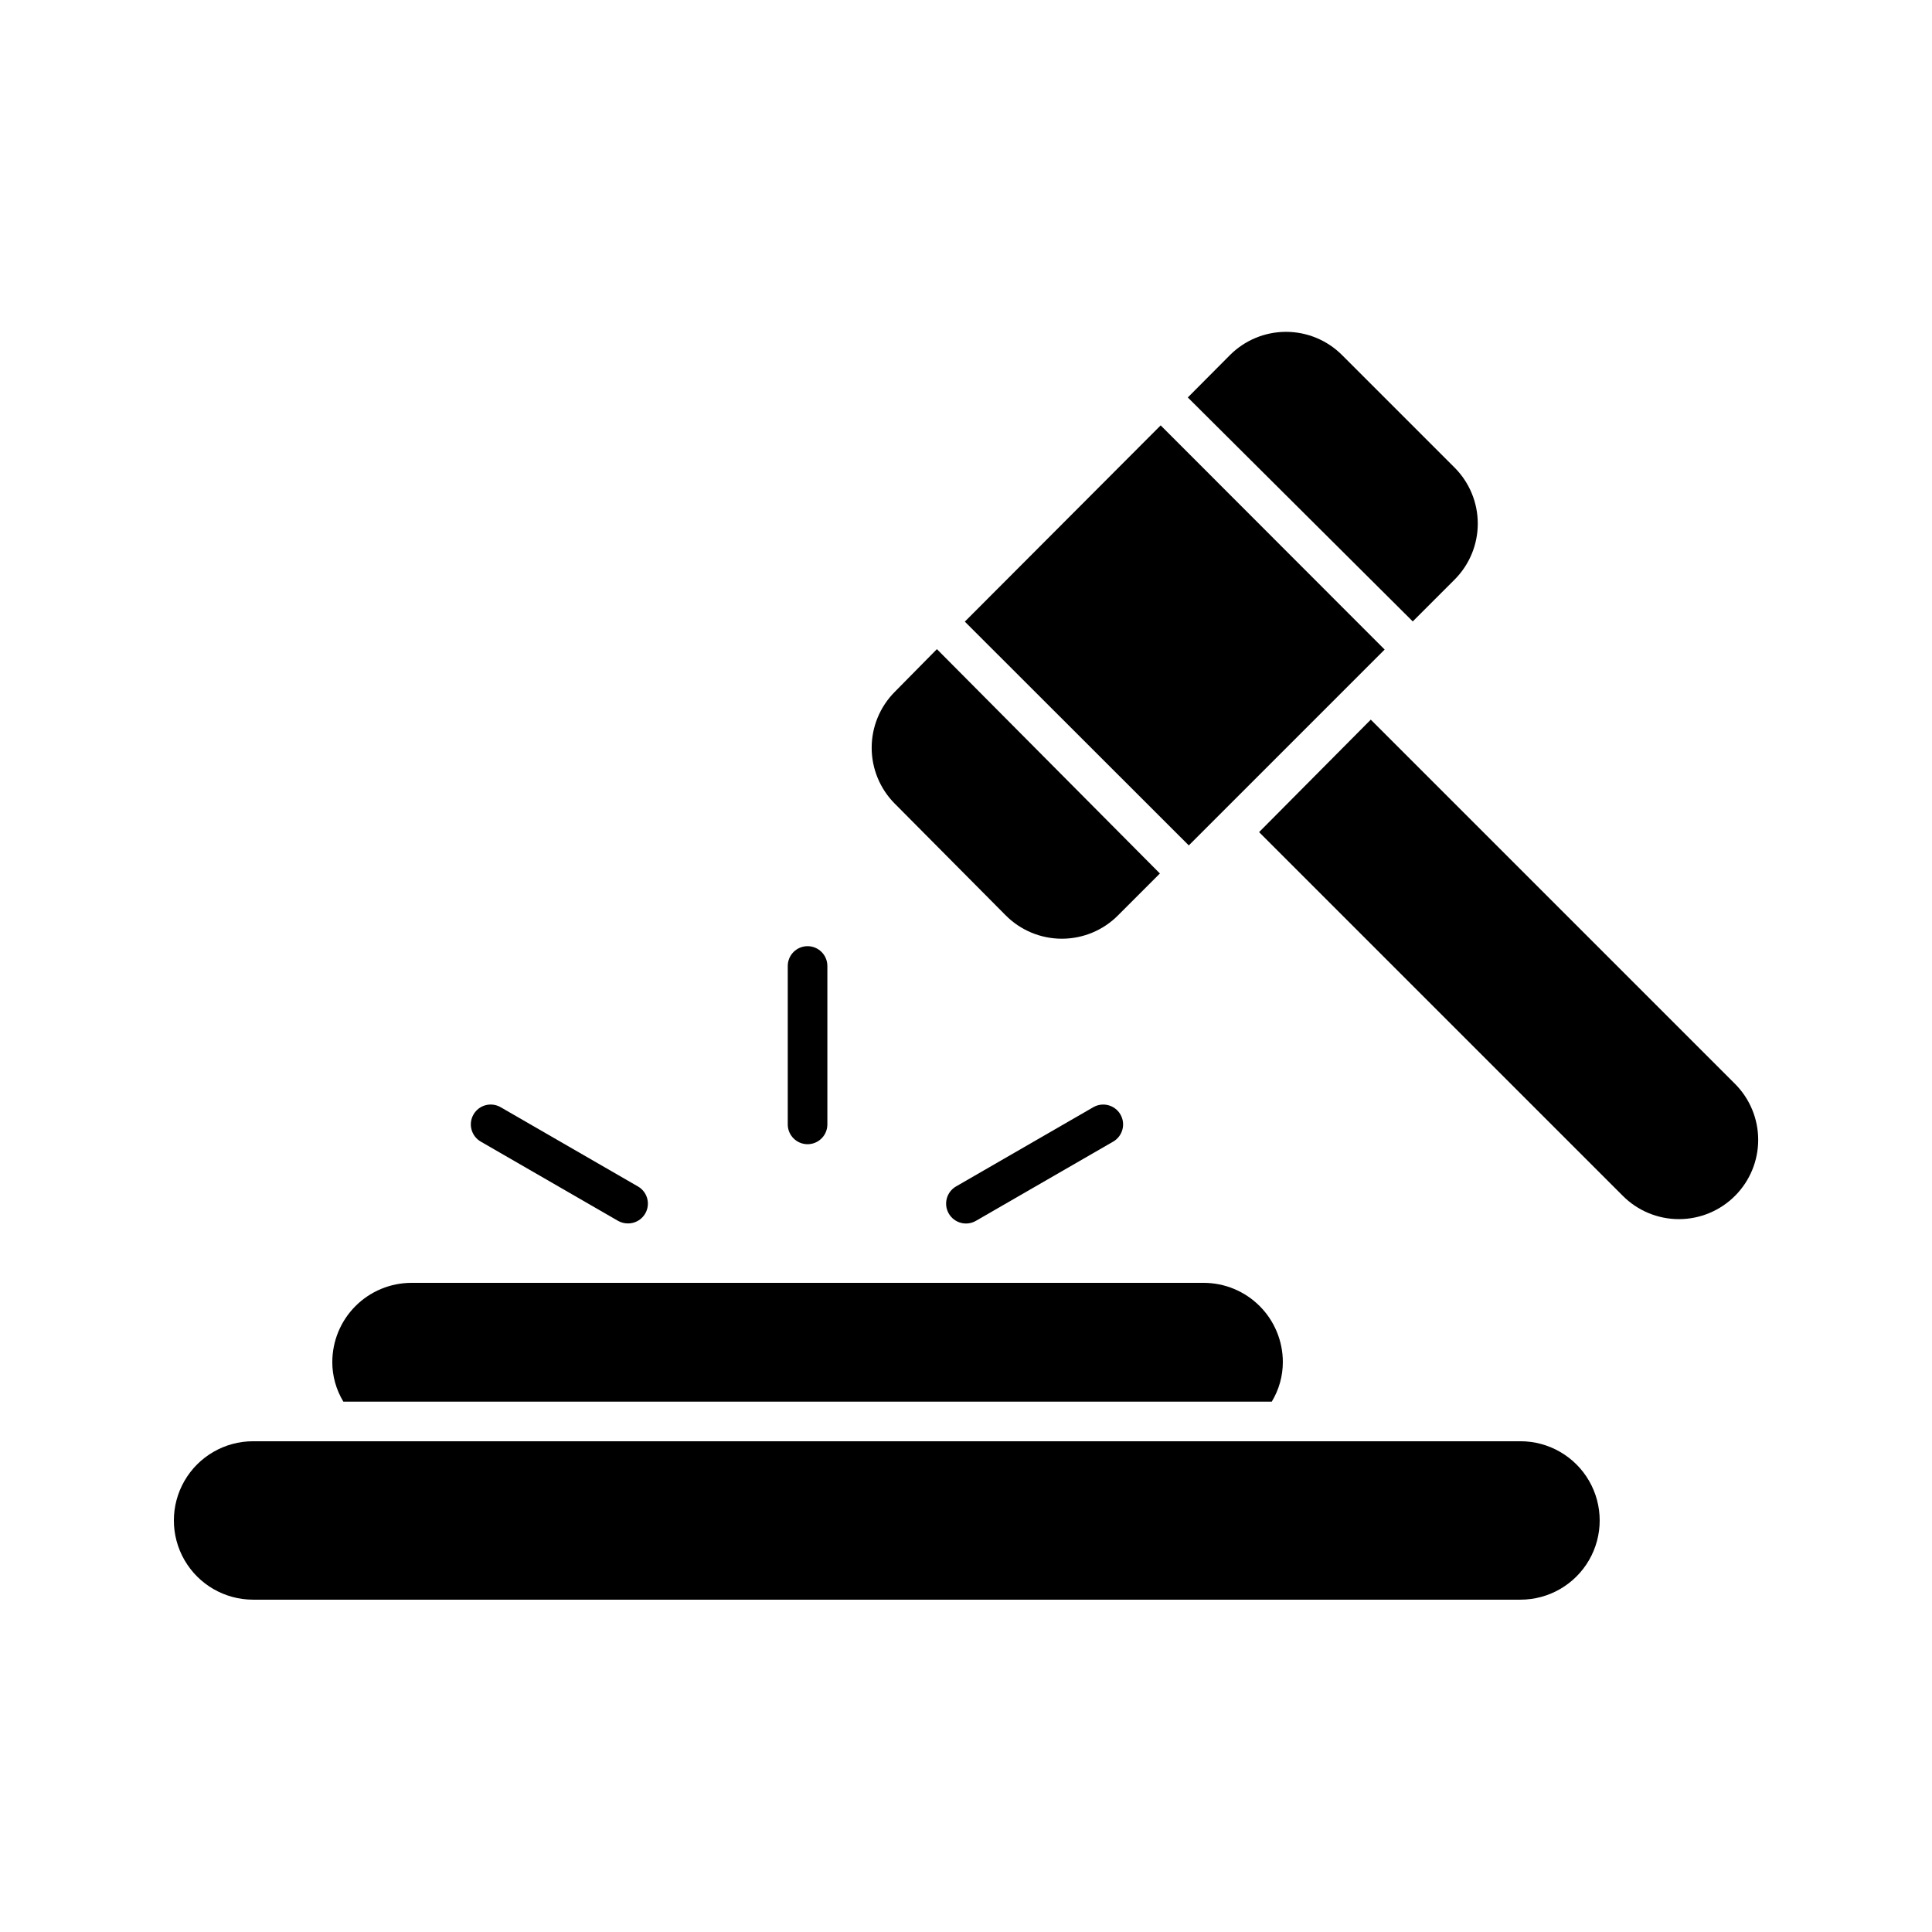
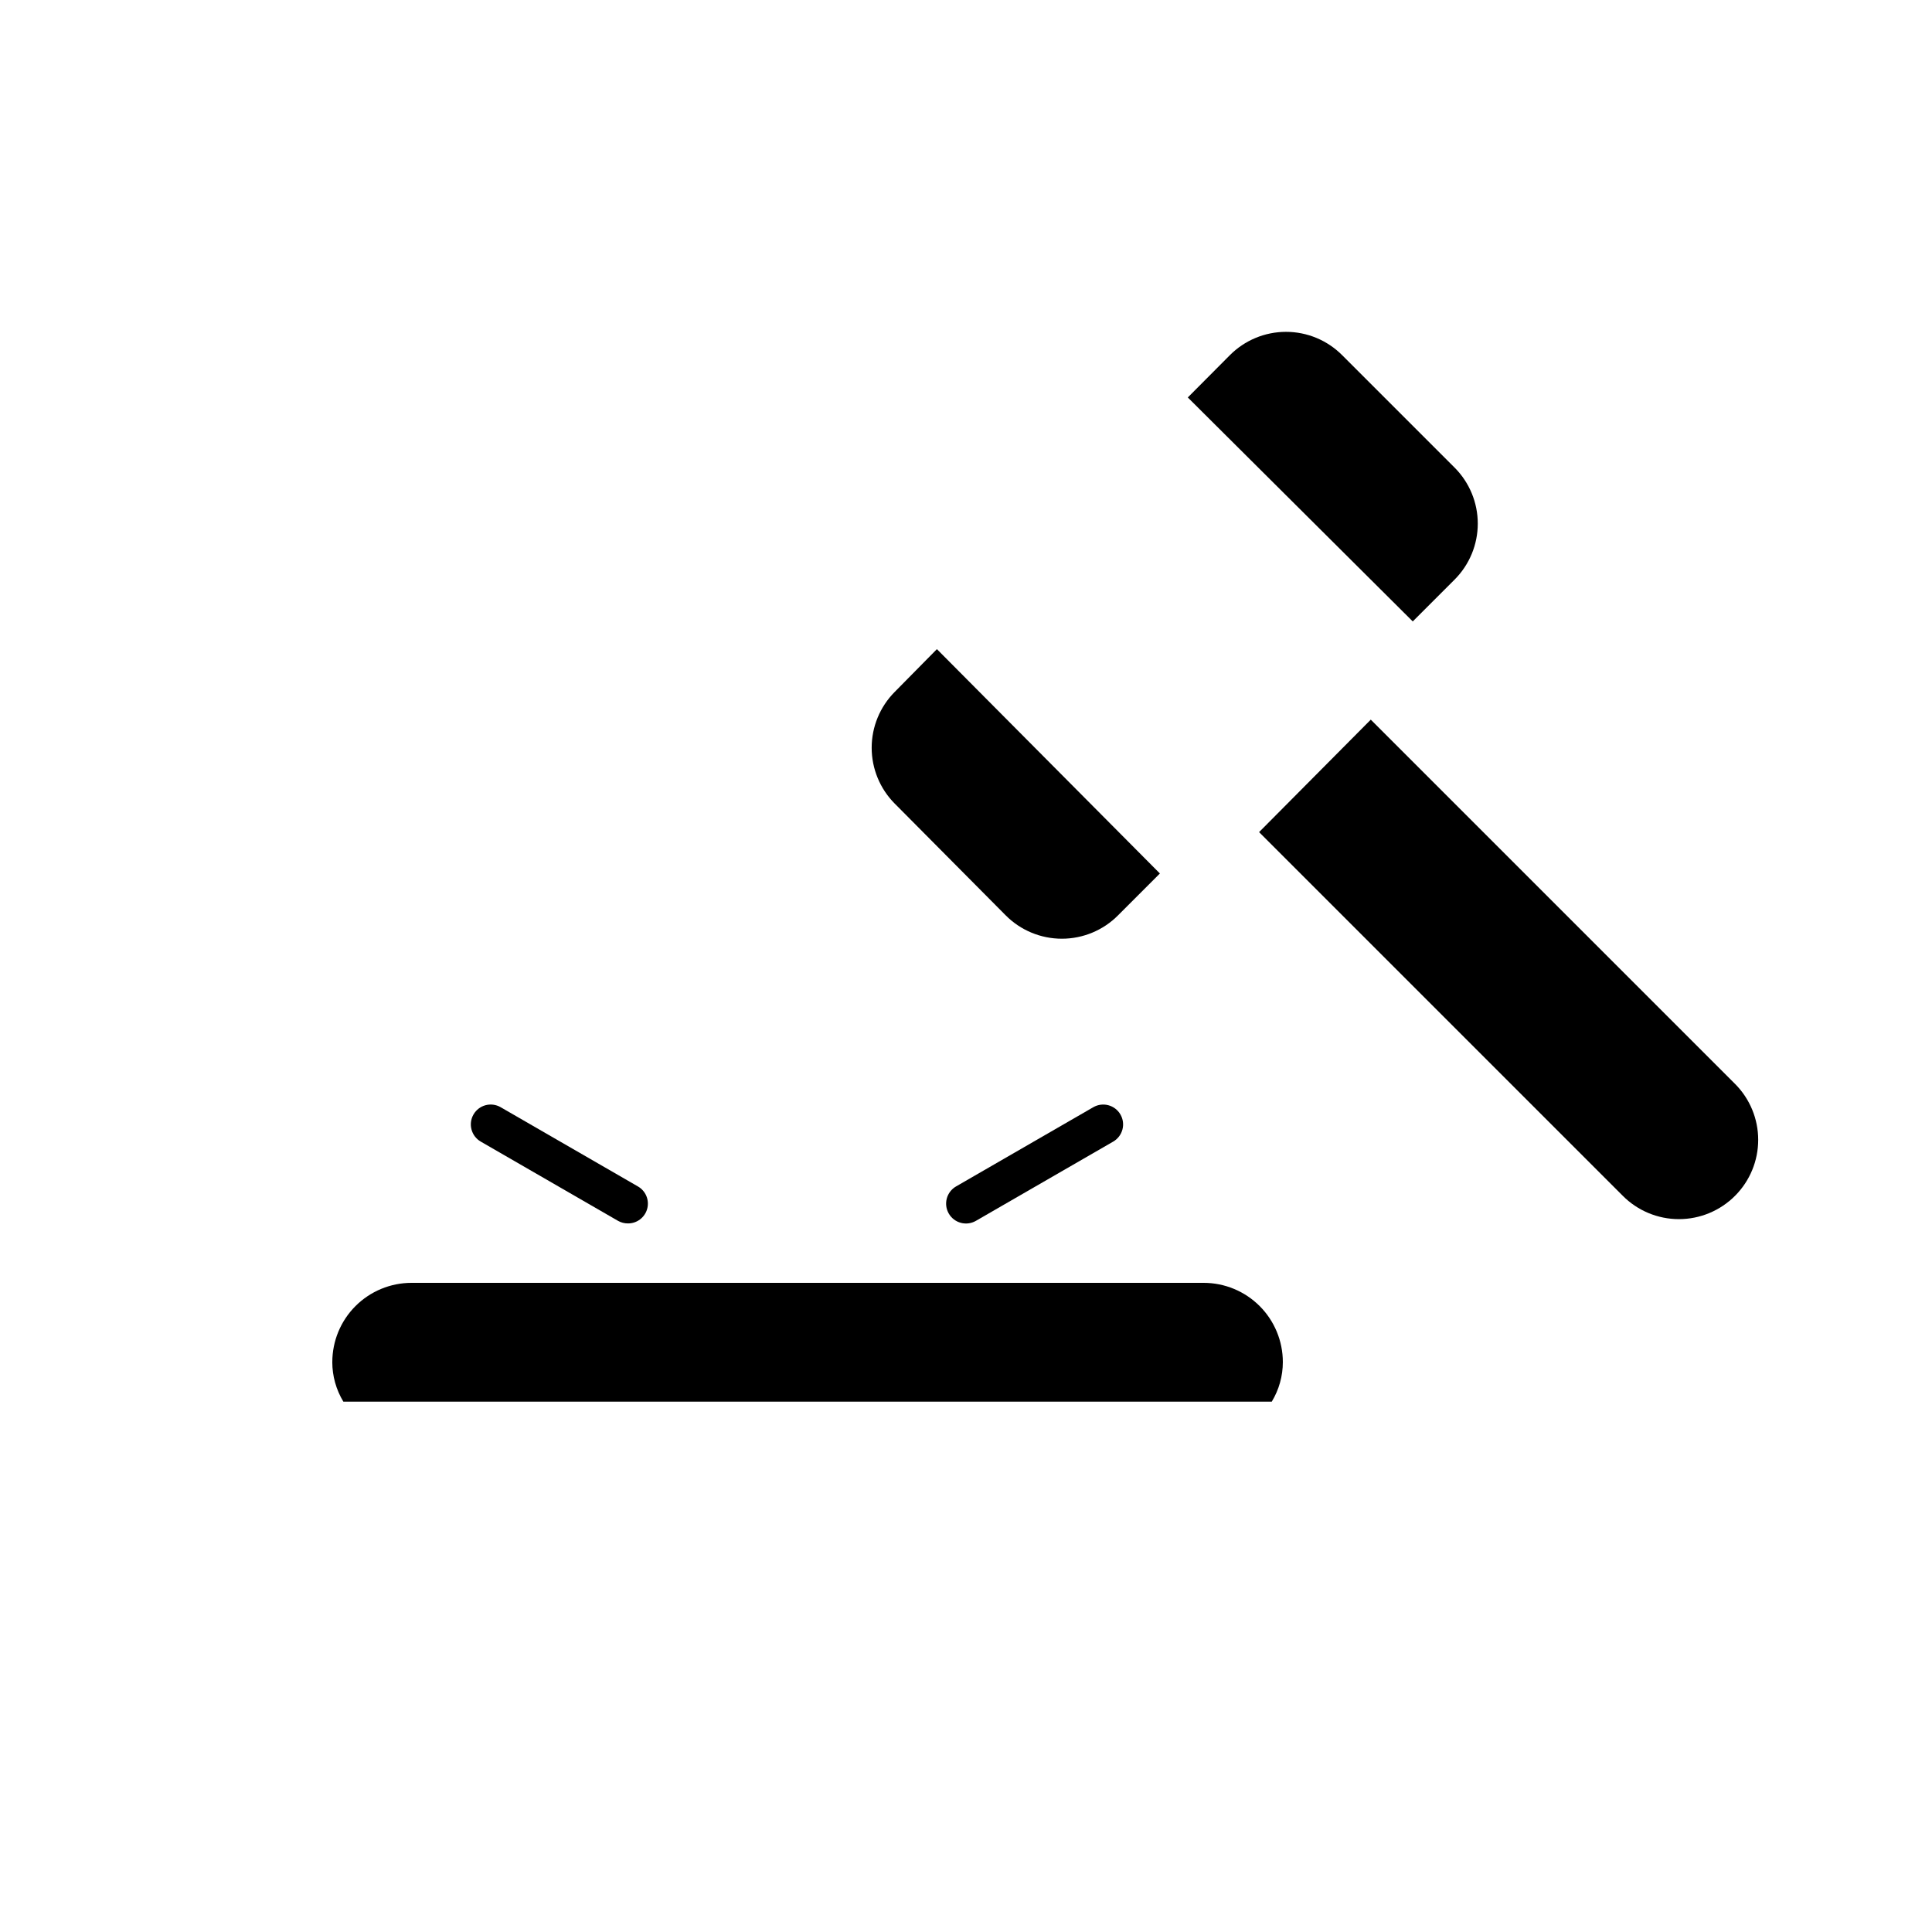
<svg xmlns="http://www.w3.org/2000/svg" fill="#000000" width="800px" height="800px" version="1.1" viewBox="144 144 512 512">
  <g>
-     <path d="m529.52 297.56c3.91-3.934 6.106-9.254 6.106-14.801 0-5.547-2.195-10.867-6.106-14.801l-29.809-29.809c-3.941-3.973-9.309-6.207-14.906-6.207-5.594 0-10.961 2.234-14.902 6.207l-11.125 11.18 59.617 59.355z" />
+     <path d="m529.52 297.56c3.91-3.934 6.106-9.254 6.106-14.801 0-5.547-2.195-10.867-6.106-14.801l-29.809-29.809c-3.941-3.973-9.309-6.207-14.906-6.207-5.594 0-10.961 2.234-14.902 6.207l-11.125 11.18 59.617 59.355" />
    <path d="m381.11 356.96 29.391 29.598c3.941 3.977 9.305 6.211 14.902 6.211 5.598 0 10.965-2.234 14.906-6.211l11.074-11.074-59.094-59.457-11.18 11.336c-3.91 3.934-6.106 9.254-6.106 14.797 0 5.547 2.195 10.867 6.106 14.801z" />
-     <path d="m451.59 256.73-51.902 52.008 59.355 59.305 51.902-51.902-59.301-59.355z" />
    <path d="m477.67 364.52 96.355 96.352c3.941 3.973 9.305 6.211 14.902 6.211 5.598 0 10.965-2.238 14.906-6.211 3.91-3.934 6.106-9.254 6.106-14.801 0-5.543-2.195-10.863-6.106-14.797l-96.562-96.562z" />
    <path d="m232.06 504.96c0 3.703 1.02 7.332 2.938 10.496h246.03c1.922-3.164 2.938-6.793 2.938-10.496 0-5.566-2.211-10.906-6.148-14.844-3.934-3.934-9.273-6.148-14.84-6.148h-209.92c-5.566 0-10.906 2.215-14.844 6.148-3.938 3.938-6.148 9.277-6.148 14.844z" />
-     <path d="m211.07 567.93h335.87c7.5 0 14.43-4 18.18-10.496 3.75-6.492 3.75-14.496 0-20.992-3.75-6.492-10.68-10.496-18.18-10.496h-335.87c-7.5 0-14.43 4.004-18.18 10.496-3.75 6.496-3.75 14.5 0 20.992 3.75 6.496 10.68 10.496 18.18 10.496z" />
-     <path d="m363.26 441.98v-41.984c0-2.898-2.348-5.25-5.246-5.25s-5.25 2.352-5.25 5.25v41.984c0 2.898 2.352 5.246 5.25 5.246s5.246-2.348 5.246-5.246z" />
    <path d="m310.41 468.22c2.391 0.016 4.488-1.582 5.109-3.891 0.617-2.309-0.406-4.746-2.484-5.922l-36.367-20.992c-2.523-1.449-5.742-0.582-7.191 1.941-1.449 2.519-0.578 5.738 1.941 7.188l36.367 20.992c0.801 0.453 1.707 0.691 2.625 0.684z" />
    <path d="m433.74 437.42-36.367 20.992c-2.523 1.449-3.391 4.668-1.941 7.188 1.449 2.523 4.668 3.391 7.188 1.941l36.367-20.992h0.004c2.519-1.449 3.391-4.668 1.941-7.188-1.449-2.523-4.668-3.391-7.191-1.941z" />
  </g>
</svg>